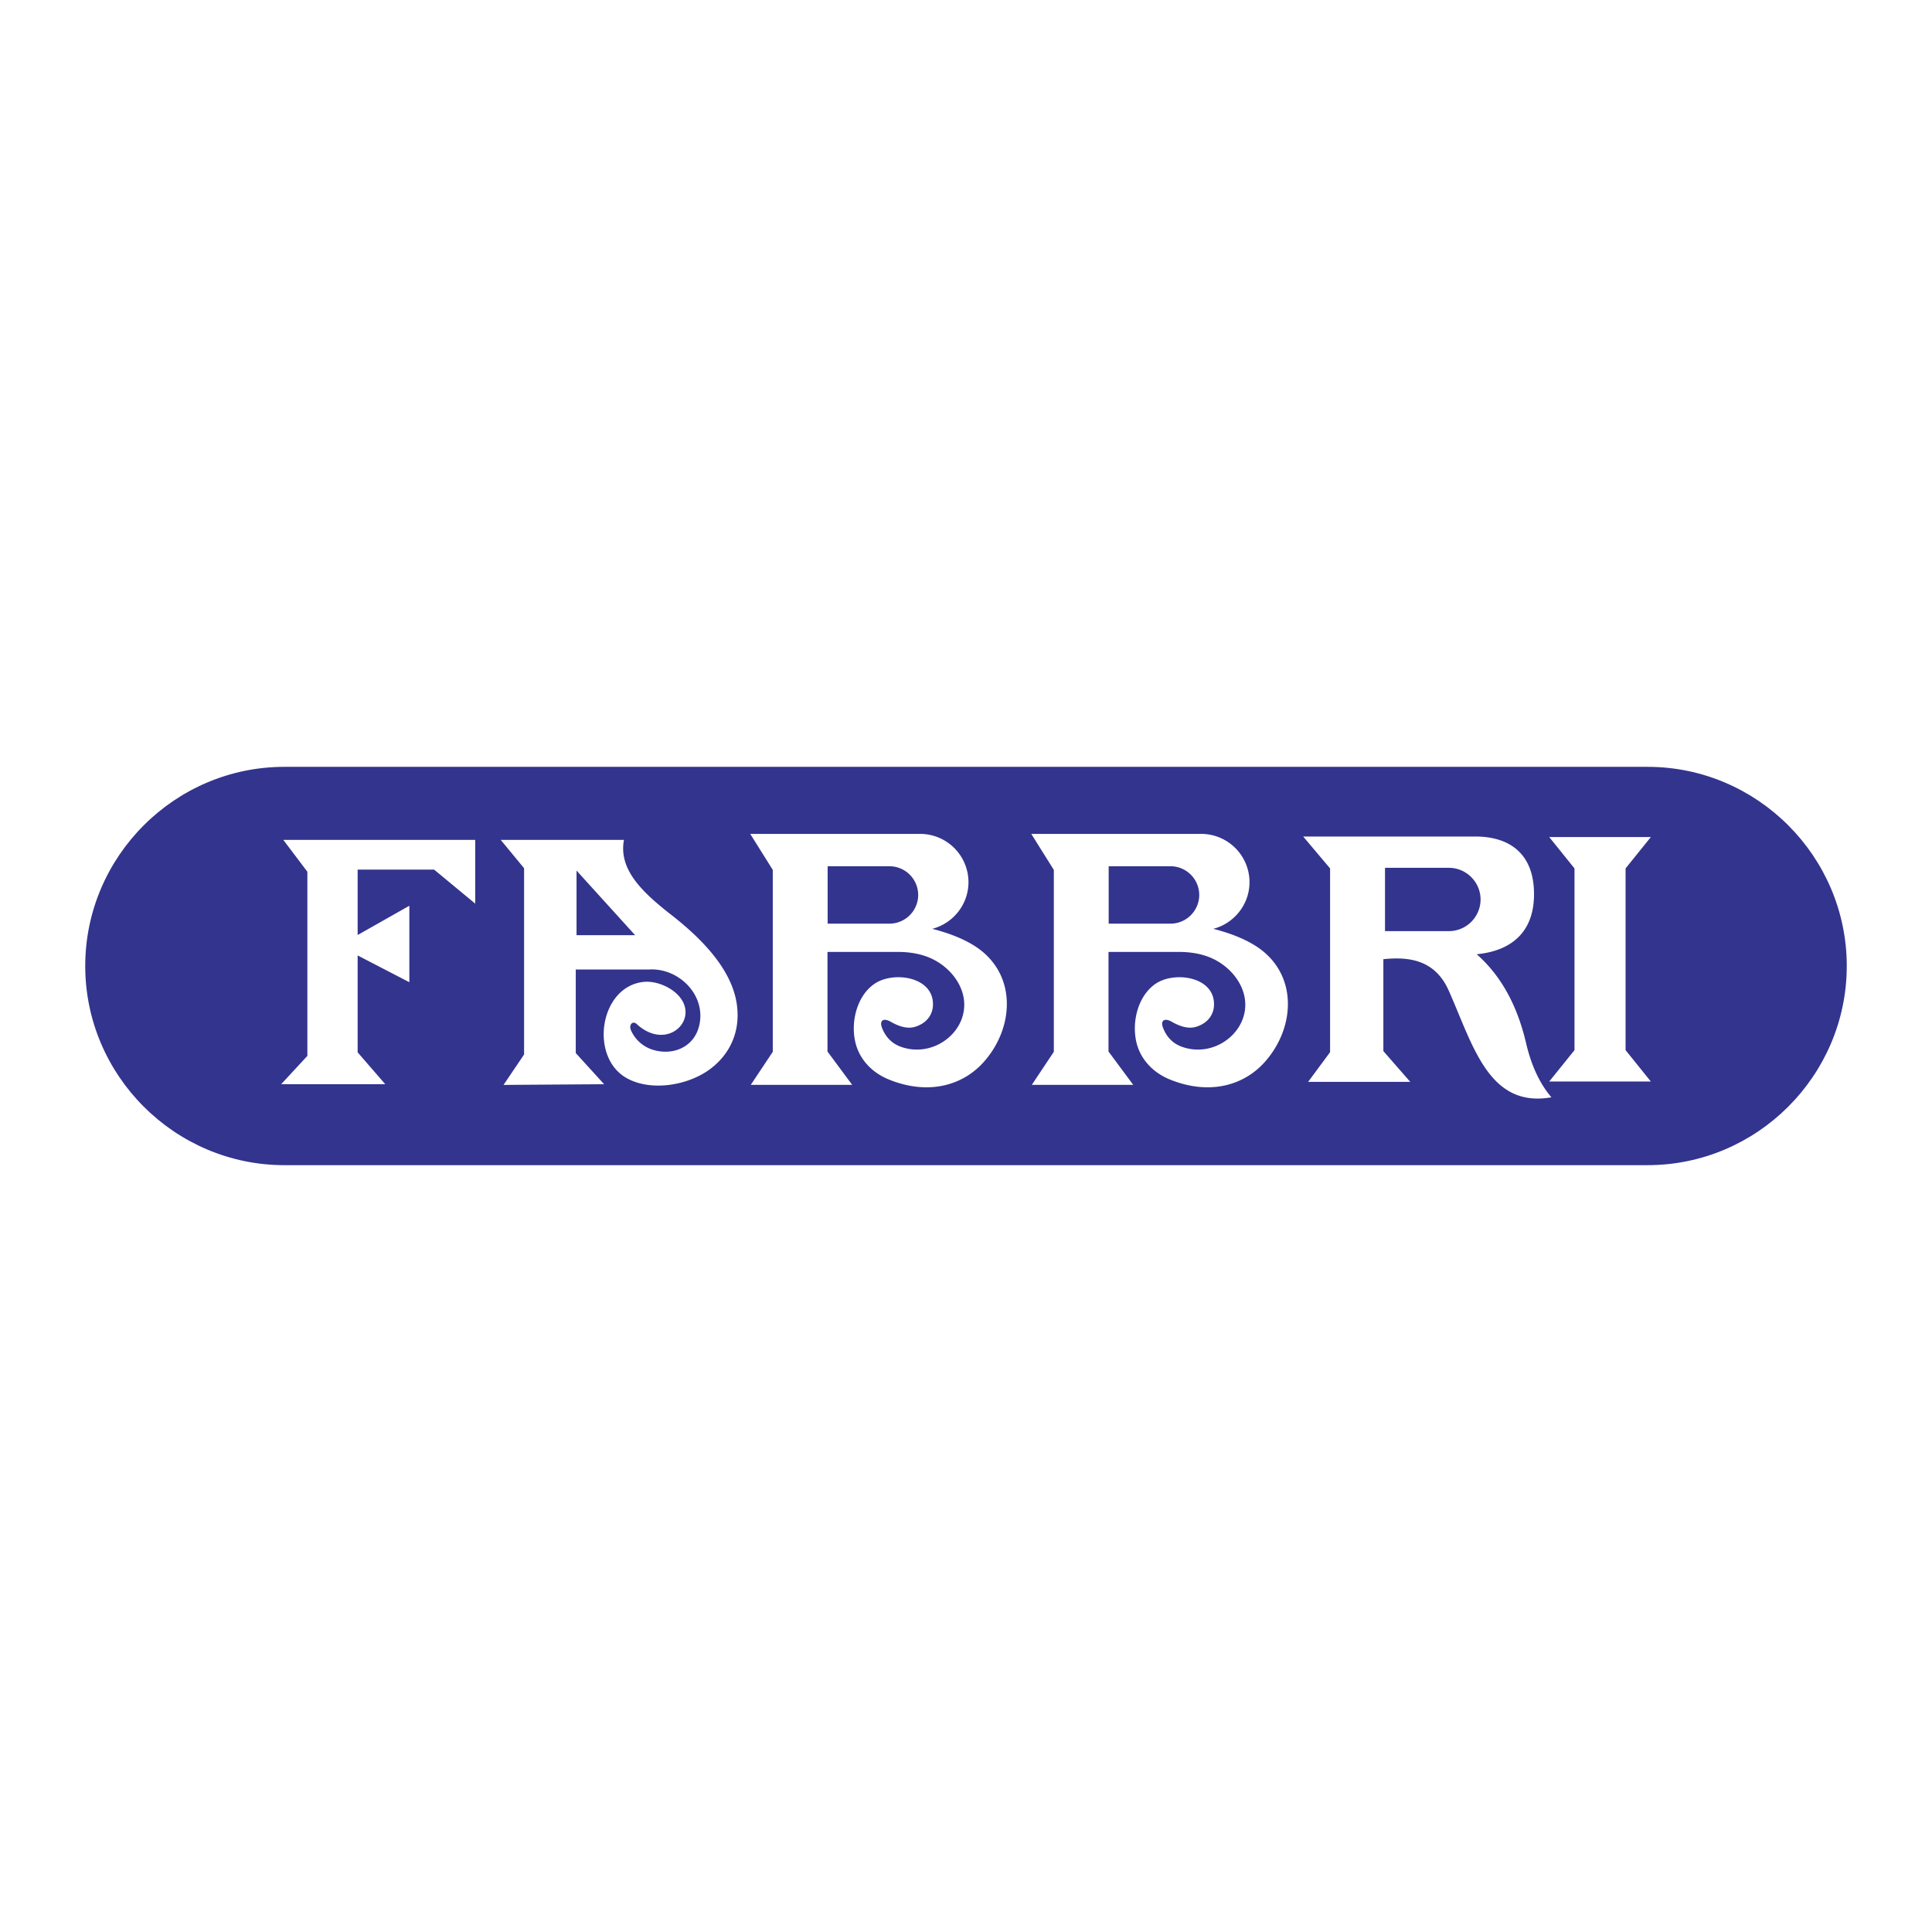
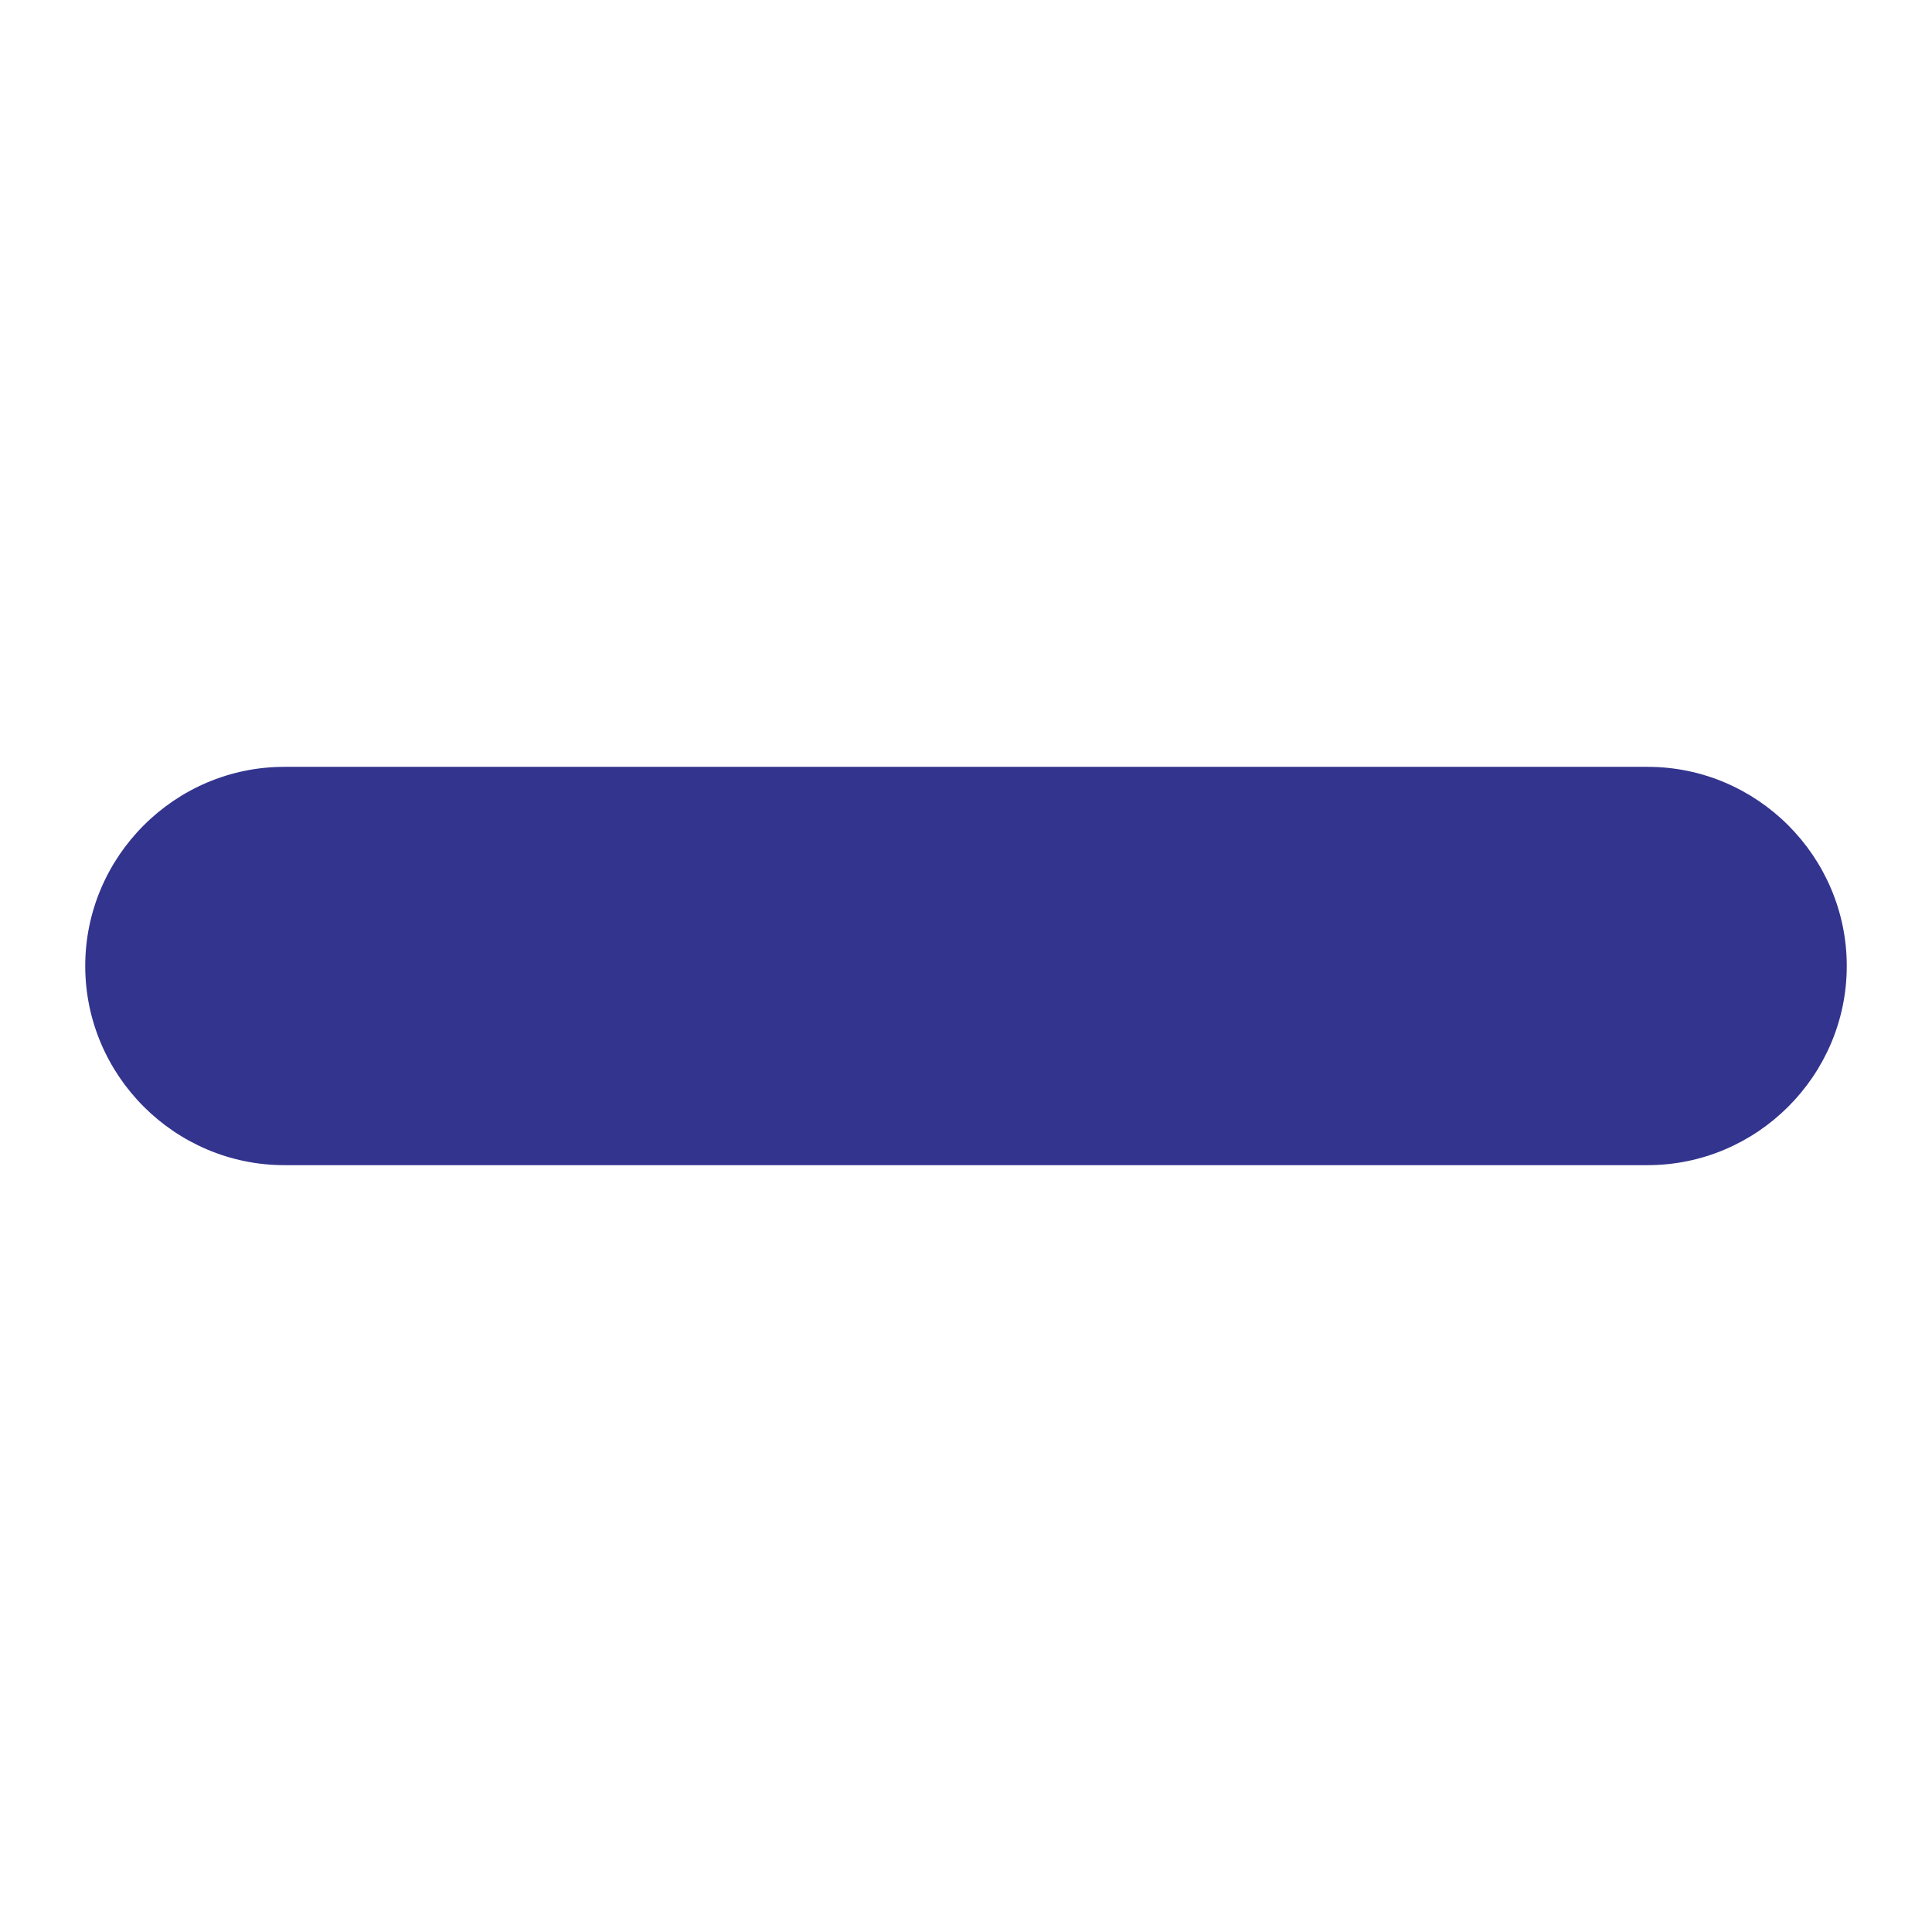
<svg xmlns="http://www.w3.org/2000/svg" width="2500" height="2500" viewBox="0 0 192.756 192.756">
  <g fill-rule="evenodd" clip-rule="evenodd">
-     <path fill="#fff" d="M0 0h192.756v192.756H0V0z" />
    <path d="M28.374 76.508h136.008c10.93 0 19.87 8.941 19.87 19.87s-8.941 19.87-19.87 19.87H28.374c-10.928 0-19.87-8.941-19.87-19.87s8.941-19.87 19.87-19.87z" fill="#33348e" />
-     <path fill="#fff" d="M28.264 83.794h19.148v6.361l-4.098-3.393h-7.632v6.525l5.159-2.921v7.63l-5.159-2.672v9.668l2.756 3.18H28.052l2.614-2.826V86.974l-2.402-3.18zM60.272 108.172l-2.828-3.107v-8.34h7.35c2.983-.154 5.722 2.621 4.95 5.664-.533 2.104-2.631 2.963-4.619 2.344a3.51 3.51 0 0 1-2.168-1.932c-.251-.553.168-1.004.565-.635 2.966 2.75 6.241-.346 4.279-2.713-.817-.986-2.358-1.604-3.547-1.492-4.396.42-5.465 7.381-1.828 9.545 2.373 1.41 6.104.848 8.362-.801 1.943-1.42 3.112-3.666 2.731-6.457-.448-3.285-3.103-6.286-6.534-8.964-2.95-2.302-5.284-4.546-4.732-7.489H49.956l2.332 2.826v18.584l-2.049 3.037 10.033-.07zm-2.751-21.315v6.449h5.848l-5.848-6.449zM82.574 86.425h6.17a2.873 2.873 0 0 1 2.864 2.864 2.873 2.873 0 0 1-2.864 2.864h-6.17v-5.728zm-5.473 18.514V86.791l-2.251-3.594h16.961a4.828 4.828 0 0 1 4.814 4.813c0 2.233-1.543 4.123-3.615 4.66 1.618.413 3.042.959 4.201 1.689 4.217 2.654 4.072 8.004 1 11.525-2.188 2.51-5.716 3.379-9.543 1.812-1.408-.578-2.403-1.537-2.965-2.682-1.053-2.146-.492-5.5 1.579-6.881 1.91-1.275 5.971-.676 5.796 2.232-.053.883-.621 1.719-1.759 2.074-.711.223-1.523.033-2.468-.506-.694-.396-1.138-.135-.856.605.39 1.023 1.093 1.627 1.93 1.916 3.64 1.262 7.447-2.229 5.942-5.855-.606-1.461-1.946-2.65-3.491-3.19-.831-.29-1.741-.427-2.719-.435h-7.099v9.936l2.466 3.328h-10.12l2.197-3.299zM110.613 86.425h6.171a2.873 2.873 0 0 1 2.864 2.864 2.873 2.873 0 0 1-2.864 2.864h-6.171v-5.728zm-5.472 18.514V86.791l-2.251-3.594h16.962a4.826 4.826 0 0 1 4.812 4.813c0 2.233-1.542 4.123-3.614 4.66 1.618.413 3.042.959 4.201 1.689 4.217 2.654 4.072 8.004 1 11.525-2.188 2.51-5.716 3.379-9.543 1.812-1.407-.578-2.403-1.537-2.965-2.682-1.053-2.146-.492-5.5 1.579-6.881 1.909-1.275 5.971-.676 5.795 2.232-.053.883-.621 1.719-1.759 2.074-.711.223-1.523.033-2.469-.506-.694-.396-1.138-.135-.855.605.39 1.023 1.092 1.627 1.931 1.916 3.639 1.262 7.446-2.229 5.941-5.855-.606-1.461-1.945-2.65-3.492-3.19-.829-.29-1.74-.427-2.719-.435h-7.099v9.936l2.467 3.328h-10.12l2.198-3.299zM162.184 104.773l2.521 3.129h-10.138l2.521-3.129V86.642l-2.521-3.129h10.138l-2.521 3.129v18.131z" />
-     <path d="M130.017 83.458l2.686 3.184v18.333l-2.192 2.965h10.192c-.895-1.023-1.79-2.049-2.685-3.074v-9.168c2.59-.267 5.158.073 6.521 3.131 2.419 5.426 3.978 11.754 10.246 10.648-1.251-1.465-2.039-3.322-2.521-5.379-.878-3.76-2.484-6.734-4.932-8.893 3.799-.367 5.945-2.57 5.699-6.587-.211-3.427-2.375-5.125-5.754-5.159h-17.26v-.001zm8.165 3.125h6.377c1.73 0 3.158 1.42 3.158 3.159a3.168 3.168 0 0 1-3.158 3.158h-6.377v-6.317z" fill="#fff" />
  </g>
</svg>